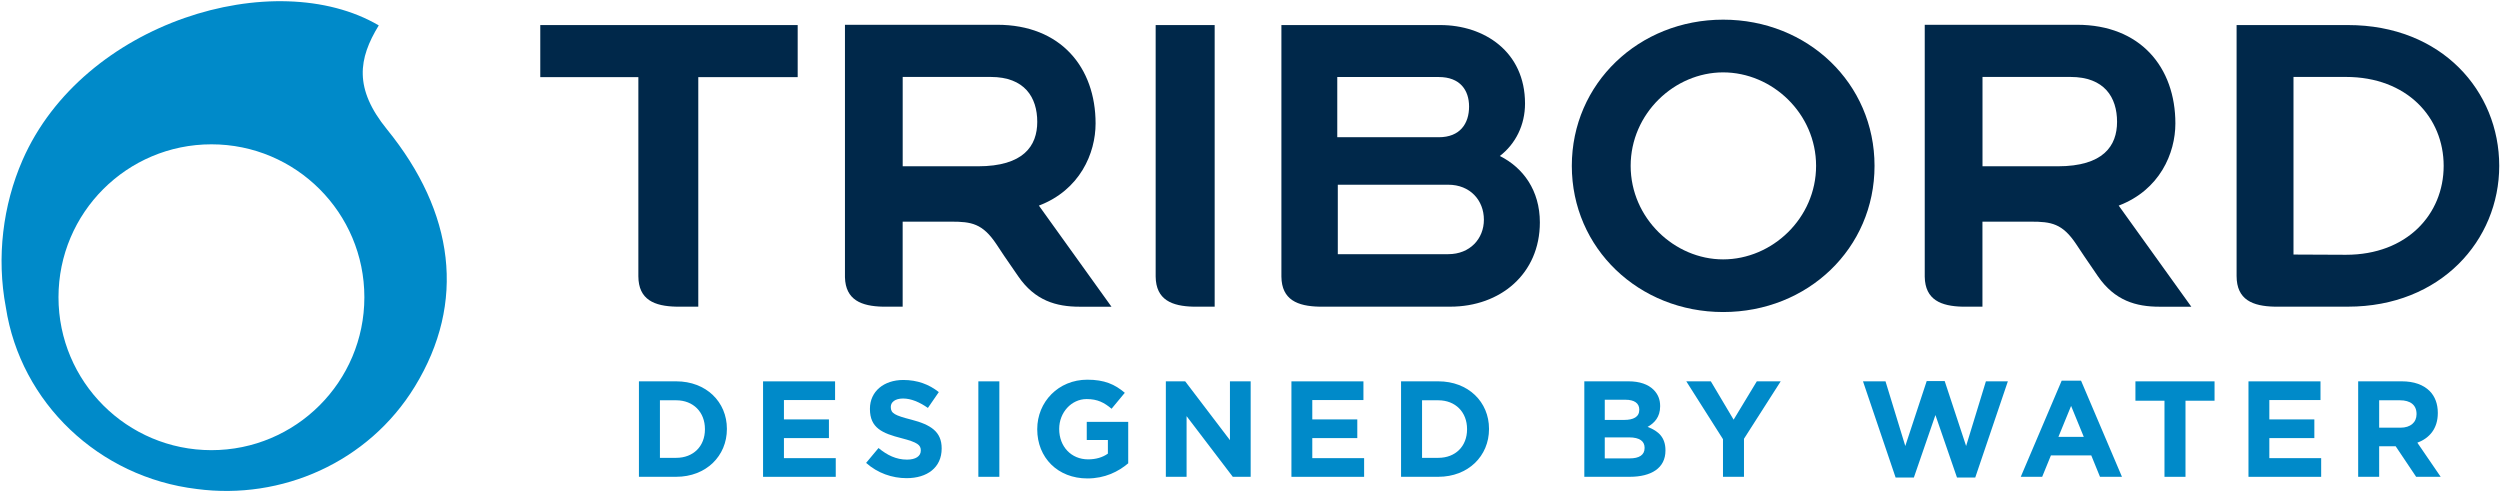
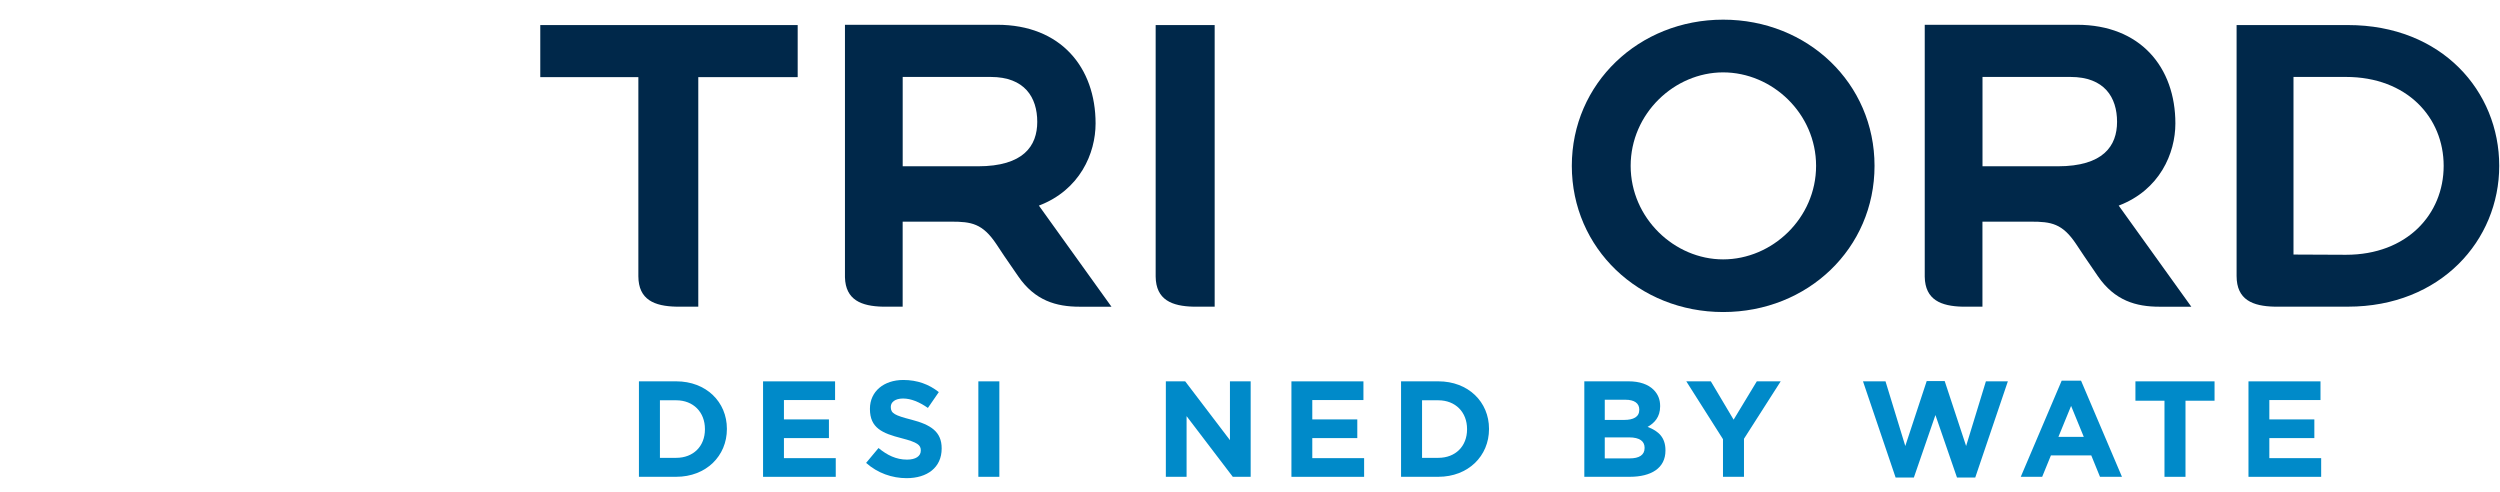
<svg xmlns="http://www.w3.org/2000/svg" xmlns:ns1="http://www.inkscape.org/namespaces/inkscape" xmlns:ns2="http://sodipodi.sourceforge.net/DTD/sodipodi-0.dtd" id="svg2985" version="1.1" ns1:version="0.48.2 r9819" width="1000" height="196.887" xml:space="preserve" ns2:docname="CP_Masque_EASYBREATH_FR.pdf">
  <defs id="defs2989">
    <clipPath clipPathUnits="userSpaceOnUse" id="clipPath2999">
      <path d="m 0,0 617.953,0 0,595.275 L 0,595.275 0,0 z" id="path3001" ns1:connector-curvature="0" />
    </clipPath>
    <clipPath clipPathUnits="userSpaceOnUse" id="clipPath3231">
      <path d="m 0,0 841.89,0 0,595.276 L 0,595.276 0,0 z" id="path3233" ns1:connector-curvature="0" />
    </clipPath>
    <clipPath clipPathUnits="userSpaceOnUse" id="clipPath3279">
-       <path d="m 0,0 841.89,0 0,595.276 L 0,595.276 0,0 z" id="path3281" ns1:connector-curvature="0" />
+       <path d="m 0,0 841.89,0 0,595.276 L 0,595.276 0,0 " id="path3281" ns1:connector-curvature="0" />
    </clipPath>
    <clipPath clipPathUnits="userSpaceOnUse" id="clipPath3293">
-       <path d="m 0,0 841.89,0 0,595.276 L 0,595.276 0,0 z" id="path3295" ns1:connector-curvature="0" />
-     </clipPath>
+       </clipPath>
    <clipPath clipPathUnits="userSpaceOnUse" id="clipPath3313">
      <path d="m 0,0 841.89,0 0,595.276 L 0,595.276 0,0 z" id="path3315" ns1:connector-curvature="0" />
    </clipPath>
    <clipPath clipPathUnits="userSpaceOnUse" id="clipPath3349">
-       <path d="m 0,0 841.89,0 0,595.276 L 0,595.276 0,0 z" id="path3351" ns1:connector-curvature="0" />
-     </clipPath>
+       </clipPath>
    <clipPath clipPathUnits="userSpaceOnUse" id="clipPath3361">
      <path d="m 591.024,364.154 250.342,0 0,113.957 -250.342,0 0,-113.957 z" id="path3363" ns1:connector-curvature="0" />
    </clipPath>
  </defs>
  <ns2:namedview pagecolor="#ffffff" bordercolor="#666666" borderopacity="1" objecttolerance="10" gridtolerance="10" guidetolerance="10" ns1:pageopacity="0" ns1:pageshadow="2" ns1:window-width="1044" ns1:window-height="1023" id="namedview2987" showgrid="false" fit-margin-left="0.5" fit-margin-bottom="0.5" fit-margin-top="0.5" fit-margin-right="0.5" ns1:zoom="0.4391278" ns1:cx="419.71784" ns1:cy="107.2571" ns1:window-x="868" ns1:window-y="-5" ns1:window-maximized="0" ns1:current-layer="g2993" />
  <g id="g2993" ns1:groupmode="layer" ns1:label="CP_Masque_EASYBREATH_FR" transform="matrix(1.25,0,0,-1.25,-421.154,220.983)">
    <g id="g3227" transform="matrix(4.383,0,0,4.383,-1141.063,-66.56)">
      <g id="g3229" clip-path="url(#clipPath3231)">
        <g id="g3235" transform="translate(474.067,43.412)" style="fill:#00284a;fill-opacity:1">
          <path d="m 0,0 c 0,-6.026 -4.871,-10.673 -11.051,-10.673 -6.15,0 -11.05,4.647 -11.05,10.673 0,6.022 4.9,10.673 11.05,10.673 C -4.871,10.673 0,6.022 0,0 m -4.267,0 c 0,3.82 -3.199,6.824 -6.788,6.824 -3.551,0 -6.75,-3.004 -6.75,-6.824 0,-3.819 3.199,-6.829 6.75,-6.829 3.589,0 6.788,3.01 6.788,6.829" style="fill:#00284a;fill-opacity:1;fill-rule:nonzero;stroke:none" id="path3237" ns1:connector-curvature="0" />
        </g>
        <g id="g3239" transform="translate(424.36,33.13)" style="fill:#00284a;fill-opacity:1">
          <path d="m 0,0 1.531,0 0,20.56 -4.308,0 0,-18.363 C -2.756,0.496 -1.592,0.033 0,0" style="fill:#00284a;fill-opacity:1;fill-rule:nonzero;stroke:none" id="path3241" ns1:connector-curvature="0" />
        </g>
        <g id="g3243" transform="translate(446.71,44.132)" style="fill:#00284a;fill-opacity:1">
-           <path d="m 0,0 c 1.15,0.883 1.84,2.258 1.84,3.83 0,3.798 -2.994,5.729 -6.183,5.729 l -11.604,0 0,-18.367 c 0.02,-1.697 1.18,-2.16 2.775,-2.193 l 9.555,0 c 3.649,0 6.54,2.39 6.54,6.155 C 2.923,-2.521 1.708,-0.852 0,0 m -11.868,5.765 7.413,0 c 1.547,0 2.21,-0.955 2.21,-2.156 0,-1.247 -0.663,-2.239 -2.21,-2.239 l -7.413,0 0,4.395 z m 8.104,-12.933 -8.065,0 0,5.07 8.065,0 c 1.59,0 2.601,-1.131 2.601,-2.556 0,-1.383 -1.011,-2.514 -2.601,-2.514" style="fill:#00284a;fill-opacity:1;fill-rule:nonzero;stroke:none" id="path3245" ns1:connector-curvature="0" />
-         </g>
+           </g>
        <g id="g3247" transform="translate(508.629,53.691)" style="fill:#00284a;fill-opacity:1">
          <path d="m 0,0 -8.128,0 0,-15.996 0,-2.324 c 0,-1.739 1.173,-2.207 2.779,-2.24 l 5.349,0 c 6.773,0 11.047,4.844 11.047,10.281 C 11.047,-4.845 6.872,0 0,0 m -0.145,-16.772 -3.829,0.017 0,12.967 3.829,0 c 4.456,0 7.135,-2.956 7.135,-6.491 0,-3.536 -2.679,-6.493 -7.135,-6.493" style="fill:#00284a;fill-opacity:1;fill-rule:nonzero;stroke:none" id="path3249" ns1:connector-curvature="0" />
        </g>
        <g id="g3251" transform="translate(409.956,37.692)" style="fill:#00284a;fill-opacity:1">
          <path d="m 0,0 0.561,-0.845 c 0.473,-0.689 0.828,-1.209 1.024,-1.488 1.226,-1.794 2.787,-2.231 4.492,-2.231 l 1.344,0 0.979,0 -5.299,7.382 c 2.996,1.137 4.139,3.819 4.139,5.996 0,4.094 -2.546,7.206 -7.182,7.206 l -11.116,0 0,-18.435 c 0.044,-1.658 1.196,-2.113 2.775,-2.147 l 1.438,0 0,6.208 3.534,0 C -1.83,1.646 -1.013,1.519 0,0 m -6.842,5.688 0,6.523 6.425,0 c 2.474,0 3.399,-1.487 3.399,-3.28 0,-1.755 -1.005,-3.243 -4.328,-3.243 l -5.496,0 z" style="fill:#00284a;fill-opacity:1;fill-rule:nonzero;stroke:none" id="path3253" ns1:connector-curvature="0" />
        </g>
        <g id="g3255" transform="translate(488.792,37.692)" style="fill:#00284a;fill-opacity:1">
          <path d="m 0,0 0.563,-0.845 c 0.471,-0.689 0.825,-1.209 1.016,-1.488 1.233,-1.794 2.793,-2.231 4.499,-2.231 l 1.341,0 0.984,0 -5.301,7.382 c 2.995,1.137 4.138,3.819 4.138,5.996 0,4.094 -2.546,7.206 -7.182,7.206 l -11.117,0 0,-18.396 c 0.029,-1.69 1.188,-2.152 2.778,-2.186 l 1.435,0 0,6.208 3.534,0 C -1.83,1.646 -1.009,1.519 0,0 m -6.842,5.688 0,6.523 6.425,0 c 2.474,0 3.399,-1.487 3.399,-3.28 0,-1.755 -1.005,-3.243 -4.328,-3.243 l -5.496,0 z" style="fill:#00284a;fill-opacity:1;fill-rule:nonzero;stroke:none" id="path3257" ns1:connector-curvature="0" />
        </g>
        <g id="g3259" transform="translate(376.654,53.691)" style="fill:#00284a;fill-opacity:1">
          <path d="m 0,0 0,-3.804 7.161,0 0,-14.531 c 0.006,-1.726 1.176,-2.192 2.78,-2.225 l 1.595,0 0,16.756 7.257,0 0,3.804 L 0,0 z" style="fill:#00284a;fill-opacity:1;fill-rule:nonzero;stroke:none" id="path3261" ns1:connector-curvature="0" />
        </g>
        <g id="g3263" transform="translate(365.464,46.073)" style="fill:#008ac9;fill-opacity:1">
-           <path d="m 0,0 c -2.431,2.991 -2.09,5.161 -0.602,7.593 -7.57,4.438 -21.588,0.28 -26.01,-9.84 -1.435,-3.284 -1.906,-7.1 -1.217,-10.741 1.07,-6.959 6.784,-12.412 13.947,-13.267 6.161,-0.817 12.515,1.927 15.913,7.481 C 5.795,-12.625 4.923,-6.057 0,0 m -12.818,-23.418 c -6.167,0 -11.167,4.998 -11.167,11.165 0,6.167 5,11.164 11.167,11.164 6.166,0 11.165,-4.997 11.165,-11.164 0,-6.167 -4.999,-11.165 -11.165,-11.165" style="fill:#008ac9;fill-opacity:1;fill-rule:nonzero;stroke:none" id="path3265" ns1:connector-curvature="0" />
-         </g>
+           </g>
        <g id="g3267" transform="translate(383.857,27.68)" style="fill:#008ac9;fill-opacity:1">
          <path d="m 0,0 2.718,0 c 2.191,0 3.704,-1.503 3.704,-3.465 l 0,-0.02 C 6.422,-5.446 4.909,-6.97 2.718,-6.97 L 0,-6.97 0,0 z m 2.718,-5.586 c 1.255,0 2.101,0.846 2.101,2.081 l 0,0.02 c 0,1.235 -0.846,2.101 -2.101,2.101 l -1.185,0 0,-4.202 1.185,0 z" style="fill:#008ac9;fill-opacity:1;fill-rule:nonzero;stroke:none" id="path3269" ns1:connector-curvature="0" />
        </g>
      </g>
    </g>
    <g id="g3271" transform="matrix(4.383,0,0,4.383,581.102,54.751)" style="fill:#008ac9;fill-opacity:1">
      <path d="m 0,0 5.258,0 0,-1.364 -3.734,0 0,-1.414 3.285,0 0,-1.364 -3.285,0 0,-1.464 3.783,0 0,-1.364 L 0,-6.97 0,0 z" style="fill:#008ac9;fill-opacity:1;fill-rule:nonzero;stroke:none" id="path3273" ns1:connector-curvature="0" />
    </g>
    <g id="g3275" style="fill:#008ac9;fill-opacity:1" transform="matrix(4.383,0,0,4.383,-1141.063,-66.56)">
      <g id="g3277" clip-path="url(#clipPath3279)" style="fill:#008ac9;fill-opacity:1">
        <g id="g3283" transform="translate(400.443,21.725)" style="fill:#008ac9;fill-opacity:1">
          <path d="M 0,0 0.906,1.085 C 1.533,0.567 2.191,0.239 2.987,0.239 c 0.627,0 1.006,0.249 1.006,0.657 l 0,0.02 c 0,0.388 -0.239,0.587 -1.404,0.886 -1.404,0.358 -2.31,0.747 -2.31,2.131 l 0,0.02 c 0,1.265 1.015,2.101 2.439,2.101 1.016,0 1.882,-0.319 2.589,-0.886 L 4.511,4.013 C 3.893,4.441 3.286,4.7 2.698,4.7 2.111,4.7 1.802,4.431 1.802,4.093 l 0,-0.021 C 1.802,3.615 2.101,3.465 3.306,3.156 4.72,2.788 5.516,2.28 5.516,1.065 l 0,-0.02 c 0,-1.383 -1.055,-2.16 -2.559,-2.16 C 1.902,-1.115 0.836,-0.747 0,0" style="fill:#008ac9;fill-opacity:1;fill-rule:nonzero;stroke:none" id="path3285" ns1:connector-curvature="0" />
        </g>
      </g>
    </g>
    <path d="m 649.998,54.754 6.719,0 0,-30.547 -6.719,0 0,30.547 z" style="fill:#008ac9;fill-opacity:1;fill-rule:nonzero;stroke:none" id="path3287" ns1:connector-curvature="0" />
    <g id="g3289" style="fill:#008ac9;fill-opacity:1" transform="matrix(4.383,0,0,4.383,-1141.063,-66.56)">
      <g id="g3291" clip-path="url(#clipPath3293)" style="fill:#008ac9;fill-opacity:1">
        <g id="g3297" transform="translate(412.937,24.174)" style="fill:#008ac9;fill-opacity:1">
          <path d="m 0,0 0,0.02 c 0,1.982 1.543,3.605 3.654,3.605 1.255,0 2.012,-0.339 2.739,-0.956 L 5.427,1.504 C 4.889,1.952 4.411,2.211 3.604,2.211 2.489,2.211 1.603,1.225 1.603,0.04 l 0,-0.02 c 0,-1.274 0.876,-2.211 2.111,-2.211 0.558,0 1.055,0.14 1.444,0.419 l 0,0.996 -1.543,0 0,1.324 3.027,0 0,-3.027 C 5.925,-3.087 4.939,-3.584 3.664,-3.584 1.494,-3.584 0,-2.061 0,0" style="fill:#008ac9;fill-opacity:1;fill-rule:nonzero;stroke:none" id="path3299" ns1:connector-curvature="0" />
        </g>
      </g>
    </g>
    <g id="g3301" transform="matrix(4.383,0,0,4.383,709.993,54.751)" style="fill:#008ac9;fill-opacity:1">
      <path d="m 0,0 1.414,0 3.266,-4.292 0,4.292 1.513,0 0,-6.97 -1.304,0 -3.375,4.431 0,-4.431 L 0,-6.97 0,0 z" style="fill:#008ac9;fill-opacity:1;fill-rule:nonzero;stroke:none" id="path3303" ns1:connector-curvature="0" />
    </g>
    <g id="g3305" transform="matrix(4.383,0,0,4.383,750.181,54.751)" style="fill:#008ac9;fill-opacity:1">
      <path d="m 0,0 5.257,0 0,-1.364 -3.734,0 0,-1.414 3.286,0 0,-1.364 -3.286,0 0,-1.464 3.784,0 0,-1.364 L 0,-6.97 0,0 z" style="fill:#008ac9;fill-opacity:1;fill-rule:nonzero;stroke:none" id="path3307" ns1:connector-curvature="0" />
    </g>
    <g id="g3309" style="fill:#008ac9;fill-opacity:1" transform="matrix(4.383,0,0,4.383,-1141.063,-66.56)">
      <g id="g3311" clip-path="url(#clipPath3313)" style="fill:#008ac9;fill-opacity:1">
        <g id="g3317" transform="translate(439.499,27.68)" style="fill:#008ac9;fill-opacity:1">
          <path d="m 0,0 2.718,0 c 2.191,0 3.704,-1.503 3.704,-3.465 l 0,-0.02 C 6.422,-5.446 4.909,-6.97 2.718,-6.97 L 0,-6.97 0,0 z m 2.718,-5.586 c 1.255,0 2.101,0.846 2.101,2.081 l 0,0.02 c 0,1.235 -0.846,2.101 -2.101,2.101 l -1.185,0 0,-4.202 1.185,0 z" style="fill:#008ac9;fill-opacity:1;fill-rule:nonzero;stroke:none" id="path3319" ns1:connector-curvature="0" />
        </g>
        <g id="g3321" transform="translate(452.879,27.68)" style="fill:#008ac9;fill-opacity:1">
          <path d="M 0,0 3.236,0 C 4.033,0 4.66,-0.219 5.058,-0.617 5.377,-0.936 5.536,-1.324 5.536,-1.802 l 0,-0.02 c 0,-0.787 -0.418,-1.225 -0.916,-1.504 0.807,-0.308 1.304,-0.776 1.304,-1.712 l 0,-0.02 C 5.924,-6.333 4.889,-6.97 3.316,-6.97 L 0,-6.97 0,0 z m 2.907,-2.818 c 0.677,0 1.106,0.219 1.106,0.737 l 0,0.02 c 0,0.458 -0.359,0.717 -1.006,0.717 l -1.514,0 0,-1.474 1.414,0 z m 0.409,-2.808 c 0.677,0 1.085,0.239 1.085,0.757 l 0,0.02 c 0,0.468 -0.348,0.757 -1.135,0.757 l -1.773,0 0,-1.534 1.823,0 z" style="fill:#008ac9;fill-opacity:1;fill-rule:nonzero;stroke:none" id="path3323" ns1:connector-curvature="0" />
        </g>
      </g>
    </g>
    <g id="g3325" transform="matrix(4.383,0,0,4.383,888.278,36.249)" style="fill:#008ac9;fill-opacity:1">
      <path d="m 0,0 -2.678,4.222 1.792,0 1.662,-2.798 1.693,2.798 1.743,0 -2.679,-4.192 0,-2.778 L 0,-2.748 0,0 z" style="fill:#008ac9;fill-opacity:1;fill-rule:nonzero;stroke:none" id="path3327" ns1:connector-curvature="0" />
    </g>
    <g id="g3329" transform="matrix(4.383,0,0,4.383,933.086,54.751)" style="fill:#008ac9;fill-opacity:1">
      <path d="m 0,0 1.643,0 1.444,-4.72 1.563,4.74 1.314,0 1.564,-4.74 1.444,4.72 1.603,0 -2.38,-7.02 -1.334,0 L 5.287,-2.459 3.714,-7.02 2.38,-7.02 0,0 z" style="fill:#008ac9;fill-opacity:1;fill-rule:nonzero;stroke:none" id="path3331" ns1:connector-curvature="0" />
    </g>
    <g id="g3333" transform="matrix(4.383,0,0,4.383,996.659,54.971)" style="fill:#008ac9;fill-opacity:1">
      <path d="m 0,0 1.414,0 2.988,-7.02 -1.604,0 -0.637,1.563 -2.947,0 -0.638,-1.563 -1.563,0 L 0,0 z m 1.614,-4.103 -0.926,2.261 -0.926,-2.261 1.852,0 z" style="fill:#008ac9;fill-opacity:1;fill-rule:nonzero;stroke:none" id="path3335" ns1:connector-curvature="0" />
    </g>
    <g id="g3337" transform="matrix(4.383,0,0,4.383,1029.558,48.556)" style="fill:#008ac9;fill-opacity:1">
      <path d="m 0,0 -2.121,0 0,1.414 5.776,0 0,-1.414 -2.121,0 0,-5.556 L 0,-5.556 0,0 z" style="fill:#008ac9;fill-opacity:1;fill-rule:nonzero;stroke:none" id="path3339" ns1:connector-curvature="0" />
    </g>
    <g id="g3341" transform="matrix(4.383,0,0,4.383,1056.436,54.751)" style="fill:#008ac9;fill-opacity:1">
      <path d="m 0,0 5.258,0 0,-1.364 -3.735,0 0,-1.414 3.286,0 0,-1.364 -3.286,0 0,-1.464 3.784,0 0,-1.364 L 0,-6.97 0,0 z" style="fill:#008ac9;fill-opacity:1;fill-rule:nonzero;stroke:none" id="path3343" ns1:connector-curvature="0" />
    </g>
    <g id="g3345" style="fill:#008ac9;fill-opacity:1" transform="matrix(4.383,0,0,4.383,-1141.063,-66.56)">
      <g id="g3347" clip-path="url(#clipPath3349)" style="fill:#008ac9;fill-opacity:1">
        <g id="g3353" transform="translate(509.377,27.68)" style="fill:#008ac9;fill-opacity:1">
          <path d="M 0,0 3.186,0 C 4.072,0 4.759,-0.249 5.218,-0.707 5.606,-1.095 5.815,-1.643 5.815,-2.3 l 0,-0.02 c 0,-1.125 -0.607,-1.832 -1.494,-2.161 l 1.703,-2.489 -1.792,0 -1.494,2.23 -1.205,0 0,-2.23 L 0,-6.97 0,0 z m 3.087,-3.385 c 0.746,0 1.175,0.398 1.175,0.985 l 0,0.02 c 0,0.657 -0.458,0.996 -1.205,0.996 l -1.524,0 0,-2.001 1.554,0 z" style="fill:#008ac9;fill-opacity:1;fill-rule:nonzero;stroke:none" id="path3355" ns1:connector-curvature="0" />
        </g>
      </g>
    </g>
  </g>
</svg>